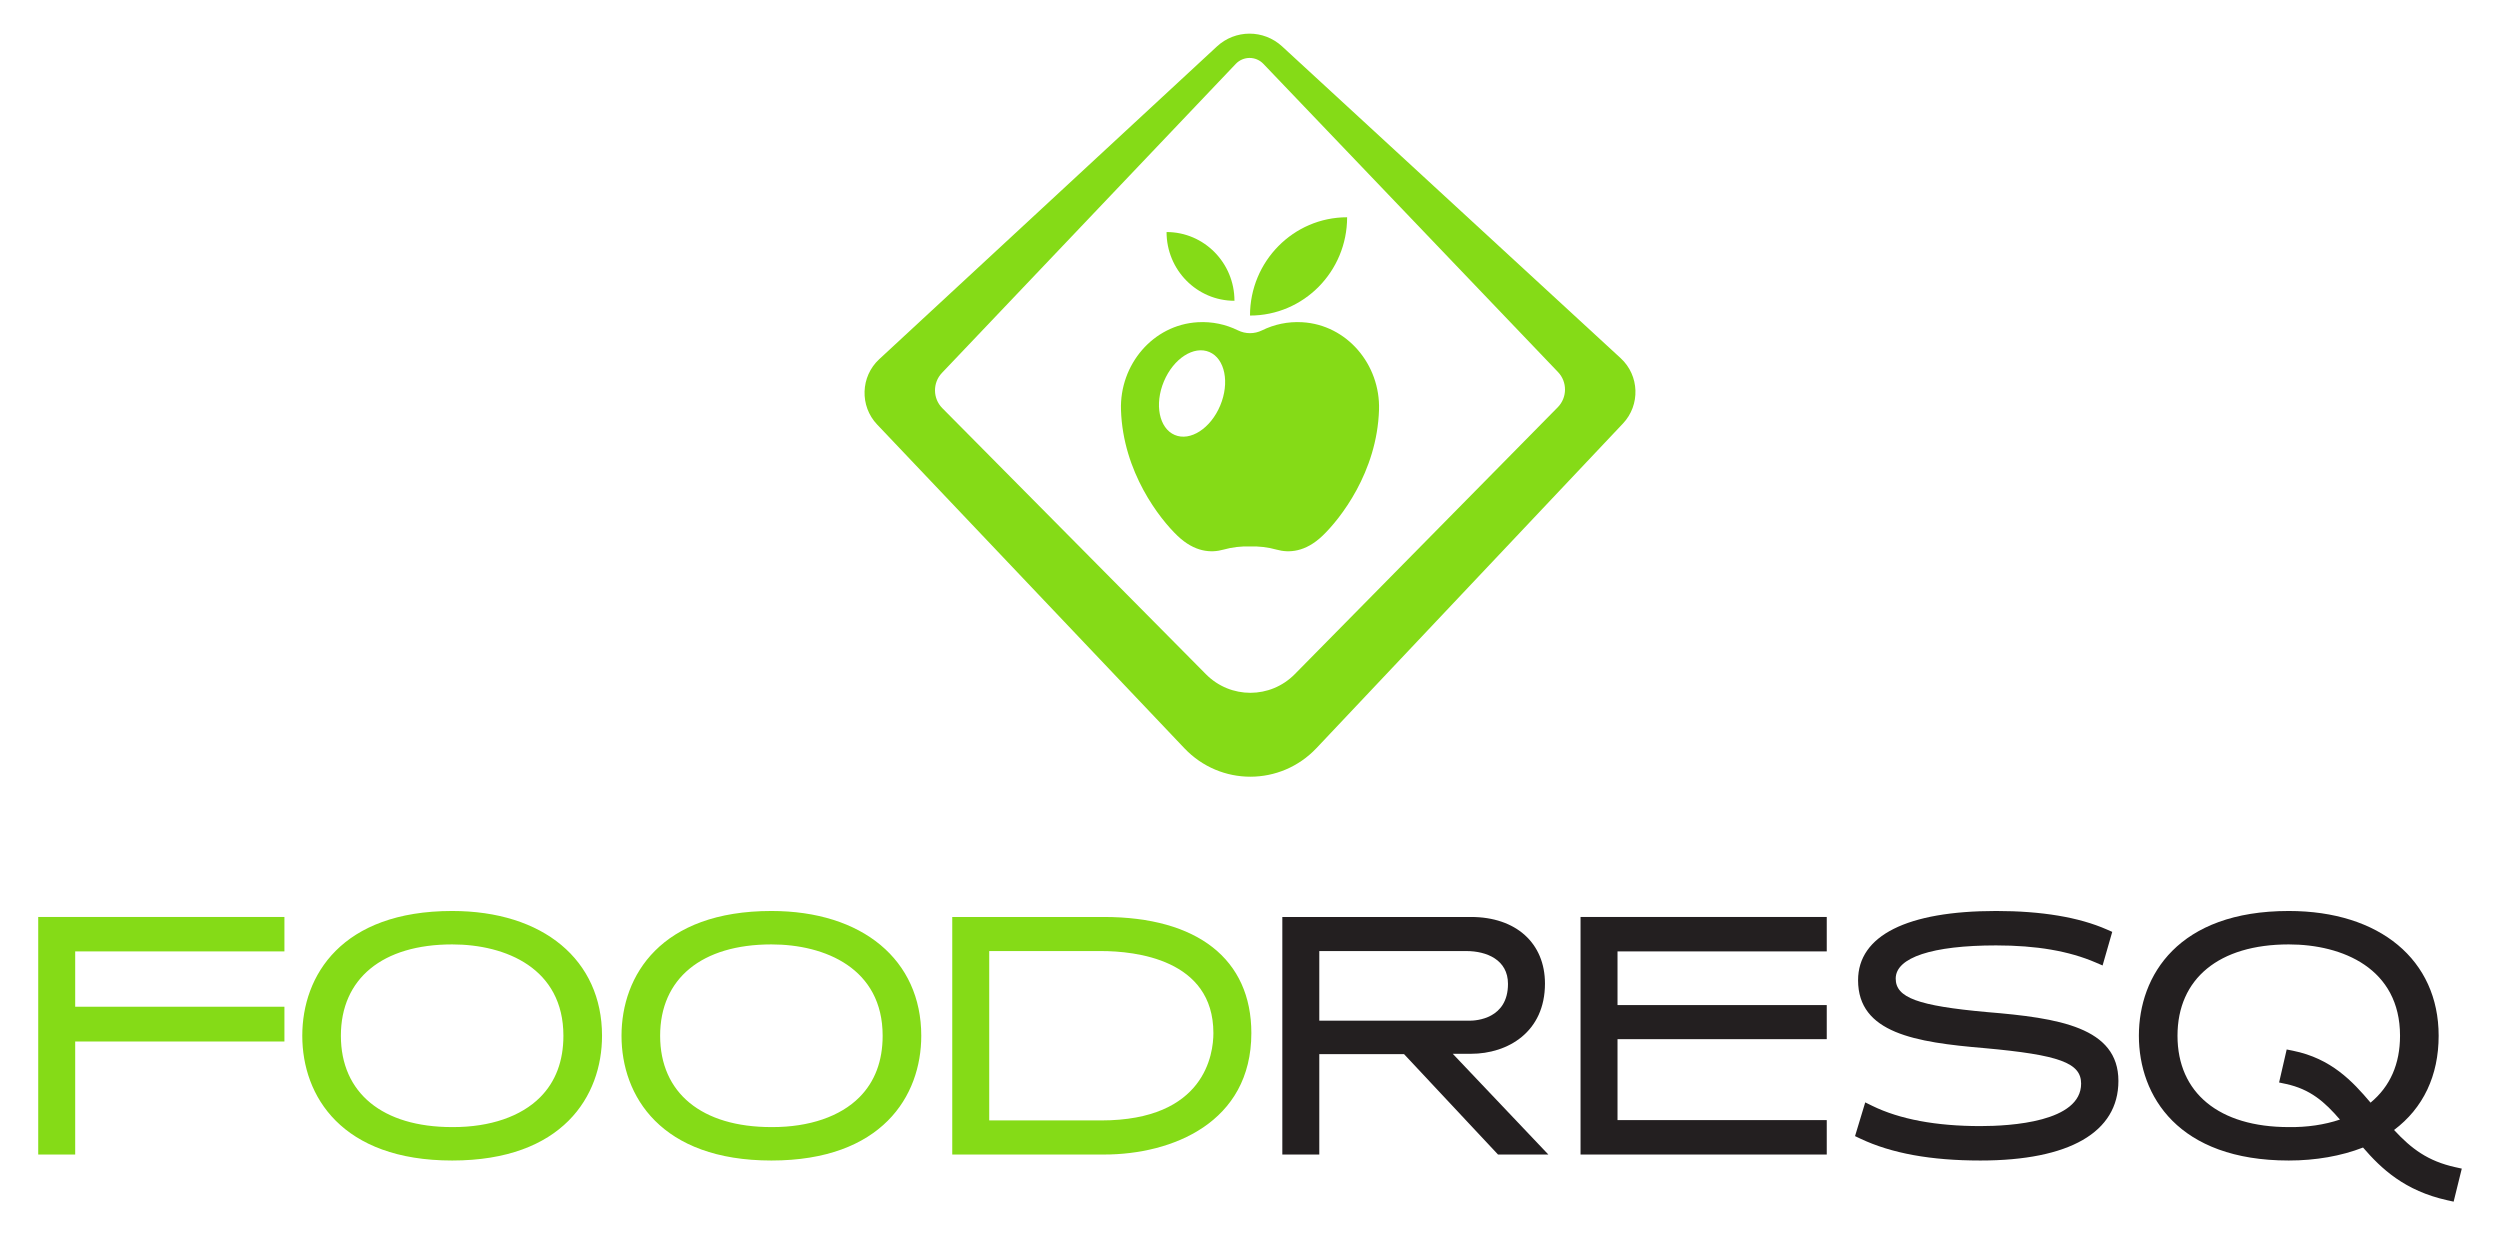
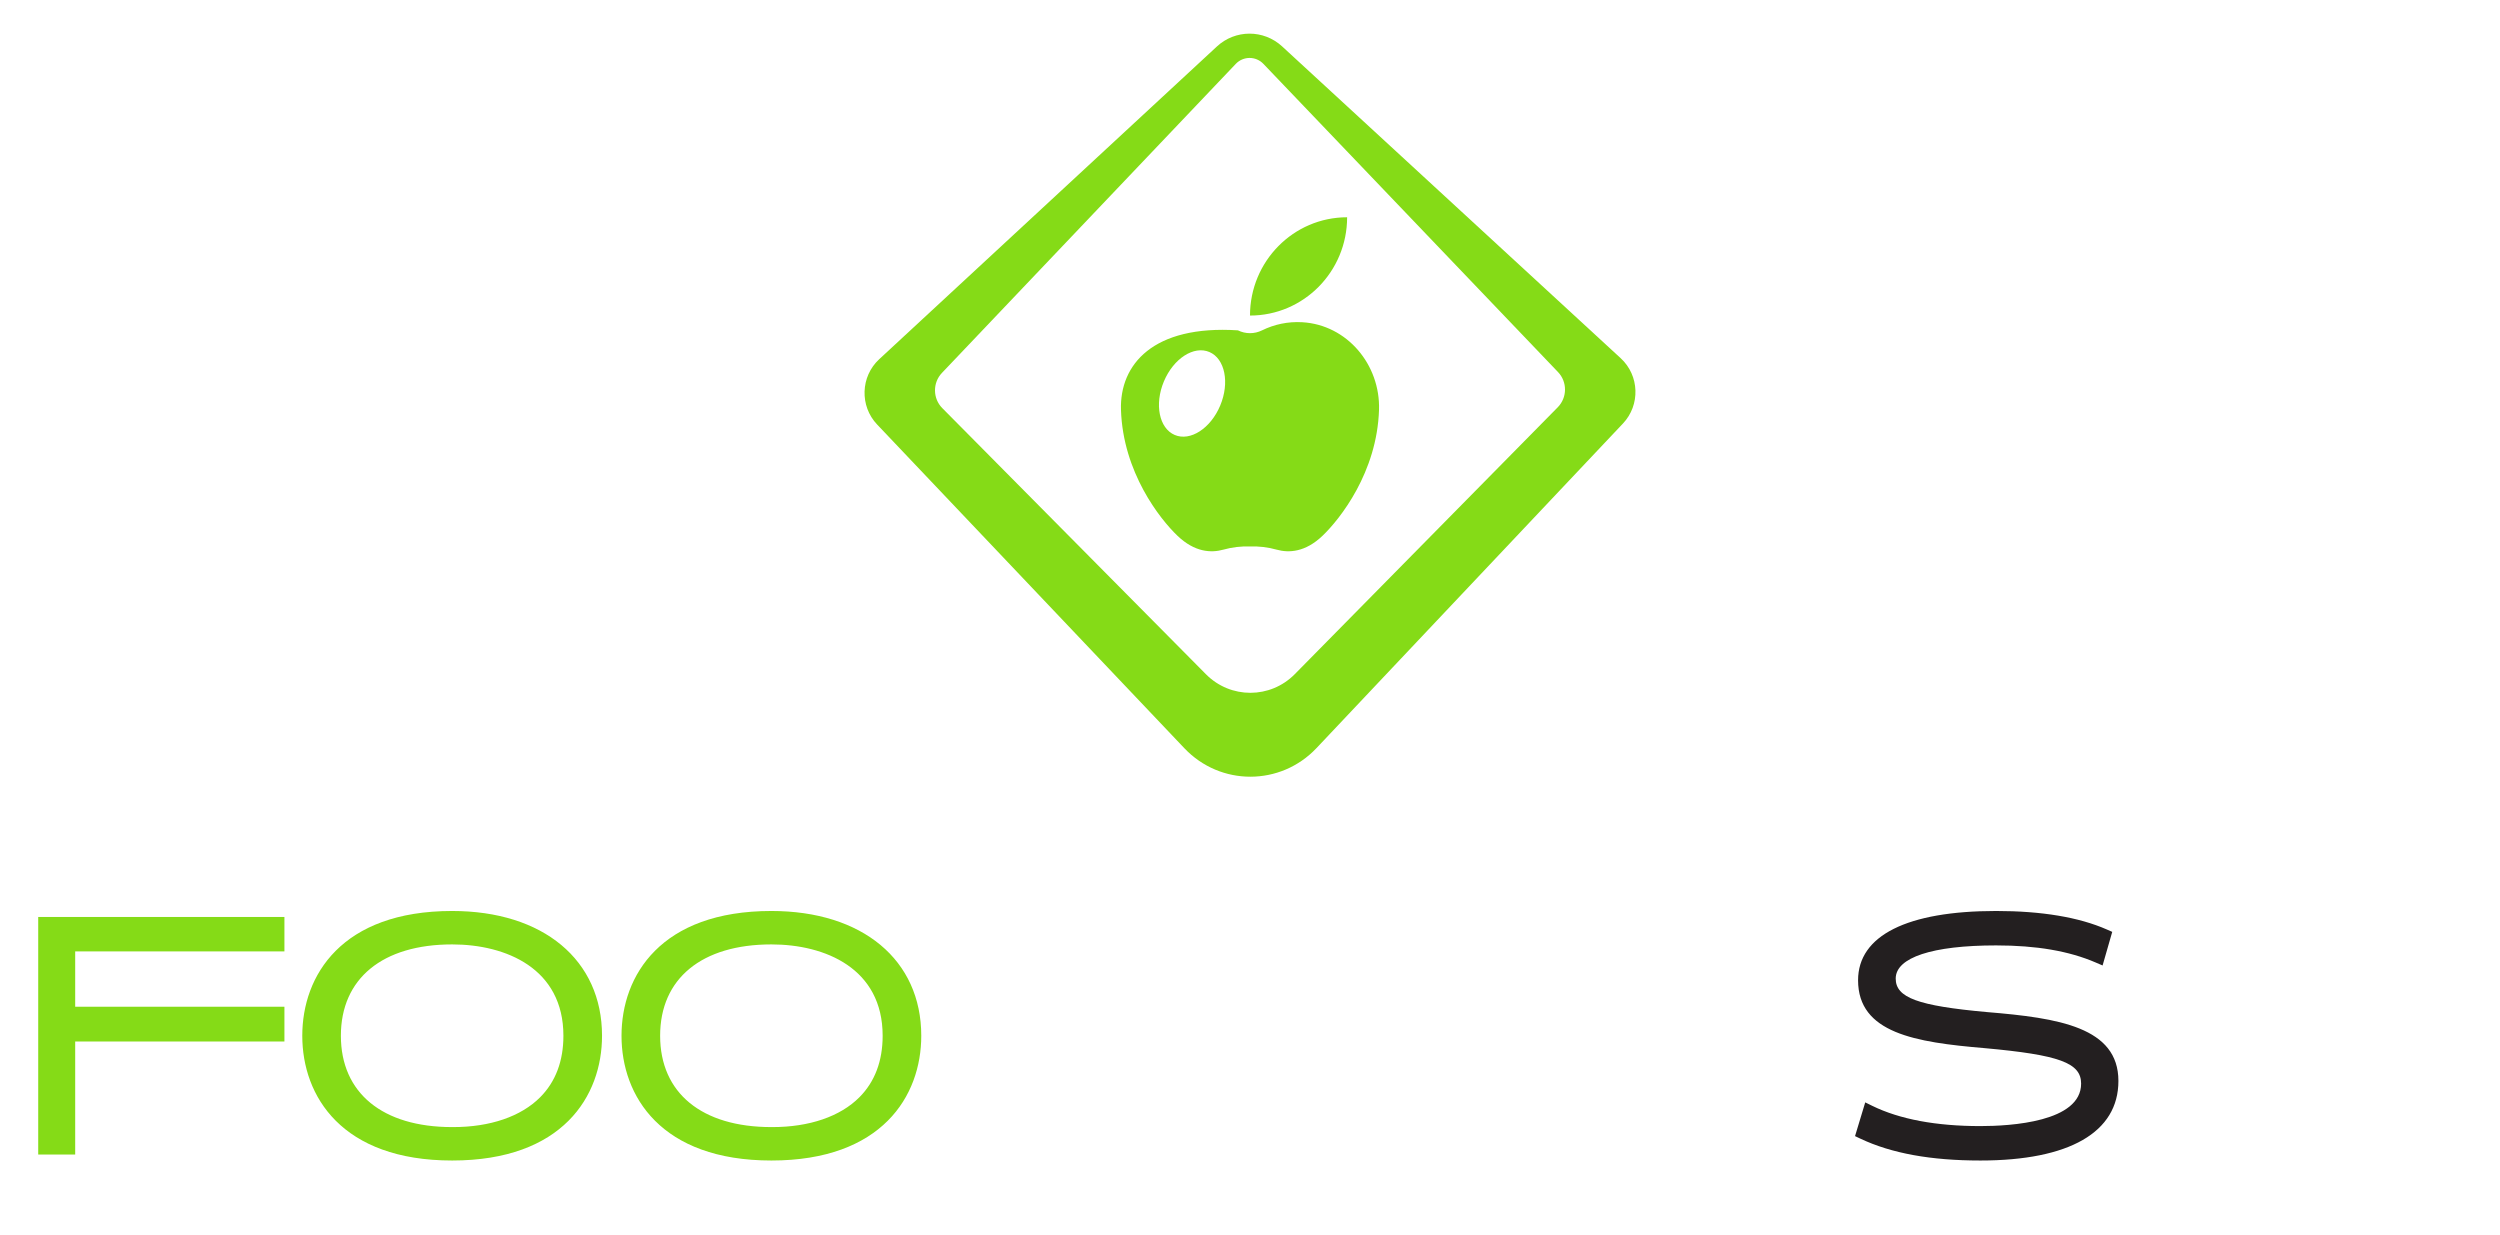
<svg xmlns="http://www.w3.org/2000/svg" width="170" height="84" viewBox="0 0 170 84" fill="none">
  <g id="food-resq_logo-color 1">
    <path id="Vector" d="M85 21.458C85 17.767 87.957 14.774 91.604 14.774C91.604 18.465 88.647 21.458 85 21.458Z" fill="#85DB17" />
-     <path id="Vector_2" d="M83.943 20.453C81.393 20.453 79.326 18.36 79.326 15.779C81.876 15.779 83.943 17.872 83.943 20.453Z" fill="#85DB17" />
    <path id="Vector_3" d="M82.749 3.161L59.785 24.428C58.515 25.605 58.451 27.61 59.644 28.866L80.539 50.882C82.992 53.466 87.077 53.46 89.522 50.87L110.362 28.798C111.552 27.538 111.483 25.533 110.209 24.36L87.183 3.154C85.925 1.997 84.003 1.999 82.749 3.161ZM64.052 25.358L84.03 4.347C84.544 3.806 85.397 3.805 85.912 4.344L105.945 25.3C106.586 25.97 106.578 27.035 105.927 27.695L88.047 45.841C86.381 47.532 83.676 47.535 82.005 45.849L64.076 27.753C63.424 27.095 63.413 26.029 64.052 25.358Z" fill="#85DB17" />
-     <path id="Vector_4" d="M88.557 21.912C87.572 21.854 86.641 22.06 85.822 22.463C85.3 22.72 84.7 22.72 84.178 22.463C83.359 22.06 82.428 21.854 81.443 21.912C78.404 22.089 76.129 24.793 76.227 27.873C76.362 32.112 78.87 35.289 80.072 36.436C81.232 37.544 82.343 37.613 83.196 37.374C83.788 37.208 84.395 37.139 85 37.16C85.605 37.139 86.211 37.208 86.803 37.374C87.656 37.613 88.767 37.544 89.928 36.436C91.129 35.289 93.638 32.112 93.773 27.873C93.871 24.793 91.596 22.089 88.557 21.912ZM82.974 27.579C82.322 29.136 80.935 30.03 79.878 29.576C78.82 29.122 78.492 27.492 79.145 25.935C79.798 24.378 81.184 23.484 82.241 23.938C83.299 24.392 83.627 26.022 82.974 27.579Z" fill="#85DB17" />
+     <path id="Vector_4" d="M88.557 21.912C87.572 21.854 86.641 22.06 85.822 22.463C85.3 22.72 84.7 22.72 84.178 22.463C78.404 22.089 76.129 24.793 76.227 27.873C76.362 32.112 78.87 35.289 80.072 36.436C81.232 37.544 82.343 37.613 83.196 37.374C83.788 37.208 84.395 37.139 85 37.16C85.605 37.139 86.211 37.208 86.803 37.374C87.656 37.613 88.767 37.544 89.928 36.436C91.129 35.289 93.638 32.112 93.773 27.873C93.871 24.793 91.596 22.089 88.557 21.912ZM82.974 27.579C82.322 29.136 80.935 30.03 79.878 29.576C78.82 29.122 78.492 27.492 79.145 25.935C79.798 24.378 81.184 23.484 82.241 23.938C83.299 24.392 83.627 26.022 82.974 27.579Z" fill="#85DB17" />
    <path id="Vector_5" d="M2.599 78.508H5.113V70.822H19.341V68.458H5.113V64.695H19.341V62.354H2.599V78.508Z" fill="#85DB17" />
    <path id="Vector_6" d="M30.747 61.947C23.232 61.947 20.555 66.33 20.555 70.431C20.555 74.533 23.232 78.915 30.747 78.915C38.261 78.915 40.938 74.533 40.938 70.431C40.938 65.277 36.938 61.947 30.747 61.947ZM30.747 64.22C34.404 64.22 38.312 65.852 38.312 70.431C38.312 72.15 37.782 73.556 36.735 74.61C35.433 75.921 33.333 76.642 30.815 76.642H30.747C26.009 76.642 23.18 74.32 23.18 70.431C23.18 66.542 26.009 64.22 30.747 64.22Z" fill="#85DB17" />
    <path id="Vector_7" d="M52.455 61.947C44.94 61.947 42.263 66.33 42.263 70.431C42.263 74.533 44.94 78.915 52.455 78.915C59.969 78.915 62.646 74.533 62.646 70.431C62.646 65.277 58.646 61.947 52.455 61.947ZM52.455 64.22C56.112 64.22 60.02 65.852 60.02 70.431C60.02 72.15 59.49 73.556 58.443 74.61C57.141 75.921 55.041 76.642 52.523 76.642H52.455C47.717 76.642 44.889 74.32 44.889 70.431C44.889 66.542 47.717 64.22 52.455 64.22Z" fill="#85DB17" />
-     <path id="Vector_8" d="M75.056 62.354H64.753V78.508H75.079C79.698 78.508 85.092 76.345 85.092 70.25C85.092 65.232 81.434 62.354 75.056 62.354ZM67.267 64.672H74.877C77.173 64.672 82.511 65.216 82.511 70.25C82.511 71.643 81.96 76.189 74.877 76.189H67.267V64.672Z" fill="#85DB17" />
-     <path id="Vector_9" d="M100.026 71.658C102.53 71.658 105.058 70.181 105.058 66.882C105.058 64.131 103.083 62.354 100.026 62.354H87.198V78.508H89.712V71.681H95.475L101.864 78.508H105.288L98.788 71.658L100.026 71.658ZM89.712 64.672H99.713C101.081 64.672 102.543 65.259 102.543 66.904C102.543 69.287 100.372 69.407 99.936 69.407H89.712L89.712 64.672Z" fill="#231F20" />
-     <path id="Vector_10" d="M107.477 78.508H124.219V76.167H109.991V70.663H124.219V68.345H109.991V64.695H124.219V62.354H107.477V78.508Z" fill="#231F20" />
    <path id="Vector_11" d="M135.107 68.821C130.414 68.396 128.908 67.842 128.908 66.543C128.908 65.11 131.397 64.288 135.736 64.288C138.477 64.288 140.692 64.668 142.506 65.45L142.976 65.652L143.632 63.367L143.266 63.206C141.368 62.371 138.834 61.947 135.736 61.947C129.682 61.947 126.349 63.619 126.349 66.656C126.349 70.251 130.239 70.874 134.937 71.272C140.04 71.733 141.516 72.275 141.516 73.687C141.516 76.293 136.724 76.574 134.664 76.574C131.651 76.574 129.177 76.11 127.312 75.196L126.836 74.962L126.142 77.256L126.498 77.425C128.615 78.427 131.287 78.915 134.664 78.915C140.718 78.915 144.052 76.994 144.052 73.506C144.052 69.853 139.999 69.223 135.107 68.821Z" fill="#231F20" />
-     <path id="Vector_12" d="M166.946 79.365C165.106 78.956 163.981 78.123 162.796 76.839C164.782 75.348 165.828 73.144 165.828 70.431C165.828 65.277 161.827 61.947 155.636 61.947C148.122 61.947 145.444 66.33 145.444 70.431C145.444 74.532 148.122 78.915 155.636 78.915C157.463 78.915 159.201 78.61 160.686 78.032C161.918 79.46 163.511 80.974 166.417 81.617L166.847 81.712L167.401 79.466L166.946 79.365ZM155.43 73.705C157.107 74.064 158.082 74.932 159.116 76.131C158.067 76.484 156.872 76.661 155.636 76.642C150.898 76.642 148.07 74.32 148.07 70.431C148.07 66.542 150.898 64.22 155.636 64.22C159.294 64.22 163.202 65.852 163.202 70.431C163.202 72.353 162.528 73.881 161.198 74.98C159.969 73.525 158.52 71.976 155.926 71.451L155.495 71.364L154.978 73.609L155.43 73.705Z" fill="#231F20" />
  </g>
</svg>